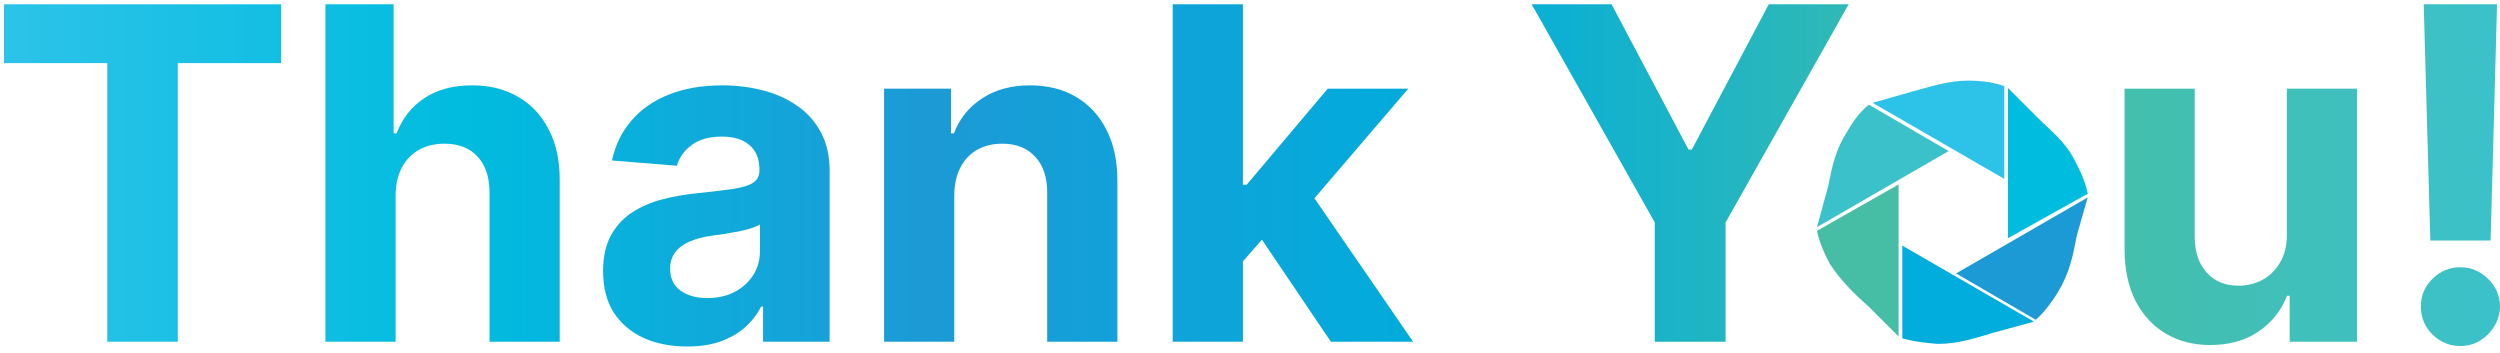
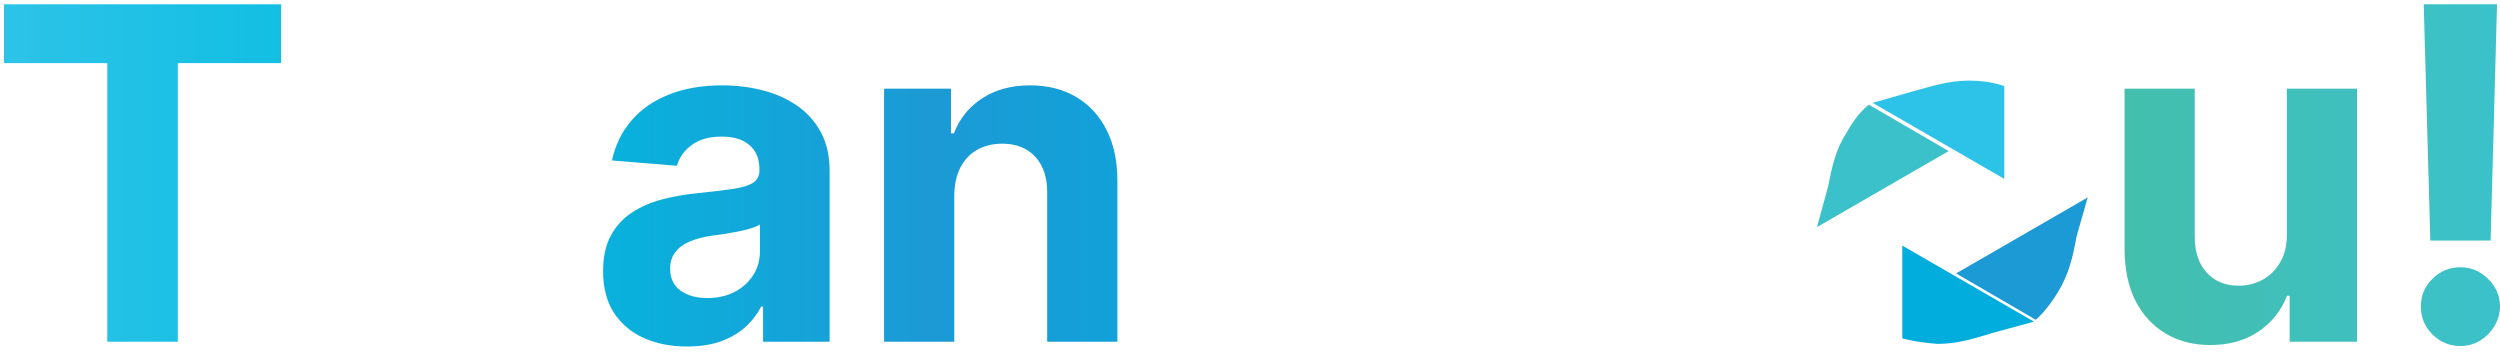
<svg xmlns="http://www.w3.org/2000/svg" fill="none" viewBox="0 0 566 80" height="80" width="566">
  <path fill="#2DC3E8" d="M453.77 19.509V40.497L423.966 23.287L432.781 20.769C437.399 19.509 441.177 18.25 445.794 18.25C450.831 18.25 453.77 19.509 453.77 19.509Z" />
-   <path fill="#00BCDF" d="M472.659 43.856L454.609 53.93V19.929L460.906 26.226C464.264 29.584 467.622 32.102 469.721 36.3C472.239 40.917 472.659 43.856 472.659 43.856Z" />
  <path fill="#1C9AD6" d="M460.906 72.4L442.856 61.906L472.659 44.695L470.141 53.51C469.301 58.128 468.461 61.906 465.943 66.103C463.424 70.301 460.906 72.4 460.906 72.4Z" />
  <path fill="#00ADDC" d="M430.683 76.597V55.609L460.486 72.819L451.251 75.338C447.053 76.597 443.276 77.856 438.658 77.856C433.201 77.437 430.683 76.597 430.683 76.597Z" />
-   <path fill="#46BEA5" d="M411.373 52.251L429.843 41.757V76.177L423.127 69.461C419.769 66.523 416.83 63.584 414.312 59.807C411.793 55.189 411.373 52.251 411.373 52.251Z" />
  <path fill="#3BC1CA" d="M423.127 23.707L441.177 34.201L411.373 51.411L413.892 42.177C414.731 37.979 415.571 33.781 418.09 30.003C420.608 25.386 423.127 23.707 423.127 23.707Z" />
  <path fill="url(#paint0_linear_1056_111)" d="M0.899 14.289V0.972H63.641V14.289H40.253V77.366H24.288V14.289H0.899Z" />
-   <path fill="url(#paint1_linear_1056_111)" d="M89.566 44.242V77.366H73.675V0.972H89.118V30.18H89.79C91.083 26.797 93.172 24.149 96.056 22.234C98.941 20.294 102.559 19.325 106.911 19.325C110.89 19.325 114.359 20.195 117.318 21.936C120.302 23.652 122.615 26.126 124.256 29.359C125.923 32.567 126.743 36.409 126.718 40.885V77.366H110.828V43.72C110.853 40.189 109.957 37.441 108.142 35.476C106.352 33.512 103.84 32.53 100.607 32.53C98.444 32.53 96.529 32.99 94.863 33.91C93.221 34.83 91.928 36.173 90.983 37.938C90.063 39.679 89.591 41.78 89.566 44.242Z" />
  <path fill="url(#paint2_linear_1056_111)" d="M155.562 78.448C151.907 78.448 148.649 77.814 145.789 76.546C142.929 75.253 140.666 73.35 139 70.839C137.359 68.302 136.538 65.144 136.538 61.364C136.538 58.181 137.123 55.508 138.291 53.344C139.46 51.181 141.052 49.44 143.066 48.122C145.08 46.804 147.368 45.809 149.93 45.138C152.516 44.466 155.226 43.994 158.061 43.72C161.394 43.372 164.079 43.049 166.119 42.75C168.158 42.427 169.637 41.955 170.557 41.333C171.478 40.711 171.938 39.791 171.938 38.572V38.349C171.938 35.986 171.192 34.158 169.7 32.865C168.232 31.572 166.143 30.926 163.433 30.926C160.573 30.926 158.298 31.56 156.607 32.828C154.916 34.071 153.796 35.638 153.249 37.528L138.552 36.334C139.298 32.853 140.766 29.844 142.954 27.307C145.142 24.746 147.965 22.781 151.422 21.414C154.903 20.021 158.932 19.325 163.507 19.325C166.69 19.325 169.737 19.698 172.646 20.444C175.581 21.19 178.179 22.346 180.442 23.913C182.73 25.48 184.533 27.494 185.851 29.956C187.169 32.393 187.828 35.315 187.828 38.722V77.366H172.758V69.421H172.311C171.391 71.212 170.16 72.791 168.618 74.159C167.076 75.501 165.223 76.558 163.06 77.329C160.896 78.075 158.397 78.448 155.562 78.448ZM160.113 67.481C162.451 67.481 164.515 67.021 166.305 66.101C168.096 65.156 169.501 63.888 170.52 62.297C171.54 60.705 172.05 58.902 172.05 56.888V50.807C171.552 51.131 170.868 51.429 169.998 51.703C169.152 51.951 168.195 52.188 167.126 52.411C166.056 52.61 164.987 52.797 163.918 52.971C162.848 53.12 161.879 53.257 161.008 53.381C159.143 53.655 157.514 54.09 156.122 54.687C154.729 55.284 153.647 56.092 152.876 57.111C152.105 58.106 151.72 59.35 151.72 60.842C151.72 63.005 152.503 64.659 154.07 65.803C155.662 66.922 157.676 67.481 160.113 67.481Z" />
  <path fill="url(#paint3_linear_1056_111)" d="M216.047 44.242V77.366H200.156V20.071H215.301V30.18H215.972C217.241 26.847 219.367 24.211 222.351 22.271C225.335 20.307 228.954 19.325 233.206 19.325C237.185 19.325 240.654 20.195 243.613 21.936C246.572 23.677 248.873 26.163 250.514 29.396C252.155 32.604 252.976 36.434 252.976 40.885V77.366H237.085V43.72C237.11 40.214 236.215 37.478 234.4 35.514C232.584 33.524 230.085 32.53 226.902 32.53C224.763 32.53 222.873 32.99 221.232 33.91C219.616 34.83 218.347 36.173 217.427 37.938C216.532 39.679 216.072 41.78 216.047 44.242Z" />
-   <path fill="url(#paint4_linear_1056_111)" d="M279.899 60.879L279.936 41.818H282.249L300.601 20.071H318.842L294.185 48.868H290.418L279.899 60.879ZM265.5 77.366V0.972H281.391V77.366H265.5ZM301.31 77.366L284.449 52.411L295.043 41.184L319.924 77.366H301.31Z" />
-   <path fill="url(#paint5_linear_1056_111)" d="M346.771 0.972H364.863L382.283 33.872H383.029L400.449 0.972H418.54L390.676 50.36V77.366H374.636V50.36L346.771 0.972Z" />
  <path fill="url(#paint6_linear_1056_111)" d="M517.742 52.971V20.071H533.633V77.366H518.376V66.959H517.78C516.487 70.316 514.335 73.014 511.326 75.054C508.342 77.093 504.699 78.112 500.397 78.112C496.567 78.112 493.198 77.242 490.288 75.501C487.379 73.761 485.103 71.286 483.462 68.078C481.846 64.87 481.025 61.028 481 56.552V20.071H496.891V53.717C496.915 57.099 497.823 59.772 499.614 61.737C501.404 63.702 503.804 64.684 506.813 64.684C508.728 64.684 510.518 64.249 512.184 63.378C513.851 62.483 515.193 61.165 516.213 59.424C517.257 57.684 517.767 55.532 517.742 52.971Z" />
  <path fill="url(#paint7_linear_1056_111)" d="M565.33 0.972L563.875 54.463H550.223L548.731 0.972H565.33ZM557.049 78.336C554.587 78.336 552.474 77.466 550.708 75.725C548.942 73.96 548.072 71.846 548.097 69.384C548.072 66.947 548.942 64.858 550.708 63.117C552.474 61.376 554.587 60.506 557.049 60.506C559.412 60.506 561.488 61.376 563.279 63.117C565.069 64.858 565.977 66.947 566.002 69.384C565.977 71.025 565.542 72.53 564.696 73.897C563.875 75.24 562.794 76.322 561.451 77.143C560.108 77.938 558.641 78.336 557.049 78.336Z" />
  <defs>
    <linearGradient gradientUnits="userSpaceOnUse" y2="39.71" x2="566.002" y1="39.71" x1="0.899" id="paint0_linear_1056_111">
      <stop stop-color="#2DC3E8" />
      <stop stop-color="#00BCDF" offset="0.185" />
      <stop stop-color="#1C9AD6" offset="0.37" />
      <stop stop-color="#00ADDC" offset="0.58" />
      <stop stop-color="#46BEA5" offset="0.81" />
      <stop stop-color="#3BC1CA" offset="1" />
    </linearGradient>
    <linearGradient gradientUnits="userSpaceOnUse" y2="39.71" x2="566.002" y1="39.71" x1="0.899" id="paint1_linear_1056_111">
      <stop stop-color="#2DC3E8" />
      <stop stop-color="#00BCDF" offset="0.185" />
      <stop stop-color="#1C9AD6" offset="0.37" />
      <stop stop-color="#00ADDC" offset="0.58" />
      <stop stop-color="#46BEA5" offset="0.81" />
      <stop stop-color="#3BC1CA" offset="1" />
    </linearGradient>
    <linearGradient gradientUnits="userSpaceOnUse" y2="39.71" x2="566.002" y1="39.71" x1="0.899" id="paint2_linear_1056_111">
      <stop stop-color="#2DC3E8" />
      <stop stop-color="#00BCDF" offset="0.185" />
      <stop stop-color="#1C9AD6" offset="0.37" />
      <stop stop-color="#00ADDC" offset="0.58" />
      <stop stop-color="#46BEA5" offset="0.81" />
      <stop stop-color="#3BC1CA" offset="1" />
    </linearGradient>
    <linearGradient gradientUnits="userSpaceOnUse" y2="39.71" x2="566.002" y1="39.71" x1="0.899" id="paint3_linear_1056_111">
      <stop stop-color="#2DC3E8" />
      <stop stop-color="#00BCDF" offset="0.185" />
      <stop stop-color="#1C9AD6" offset="0.37" />
      <stop stop-color="#00ADDC" offset="0.58" />
      <stop stop-color="#46BEA5" offset="0.81" />
      <stop stop-color="#3BC1CA" offset="1" />
    </linearGradient>
    <linearGradient gradientUnits="userSpaceOnUse" y2="39.71" x2="566.002" y1="39.71" x1="0.899" id="paint4_linear_1056_111">
      <stop stop-color="#2DC3E8" />
      <stop stop-color="#00BCDF" offset="0.185" />
      <stop stop-color="#1C9AD6" offset="0.37" />
      <stop stop-color="#00ADDC" offset="0.58" />
      <stop stop-color="#46BEA5" offset="0.81" />
      <stop stop-color="#3BC1CA" offset="1" />
    </linearGradient>
    <linearGradient gradientUnits="userSpaceOnUse" y2="39.71" x2="566.002" y1="39.71" x1="0.899" id="paint5_linear_1056_111">
      <stop stop-color="#2DC3E8" />
      <stop stop-color="#00BCDF" offset="0.185" />
      <stop stop-color="#1C9AD6" offset="0.37" />
      <stop stop-color="#00ADDC" offset="0.58" />
      <stop stop-color="#46BEA5" offset="0.81" />
      <stop stop-color="#3BC1CA" offset="1" />
    </linearGradient>
    <linearGradient gradientUnits="userSpaceOnUse" y2="39.71" x2="566.002" y1="39.71" x1="0.899" id="paint6_linear_1056_111">
      <stop stop-color="#2DC3E8" />
      <stop stop-color="#00BCDF" offset="0.185" />
      <stop stop-color="#1C9AD6" offset="0.37" />
      <stop stop-color="#00ADDC" offset="0.58" />
      <stop stop-color="#46BEA5" offset="0.81" />
      <stop stop-color="#3BC1CA" offset="1" />
    </linearGradient>
    <linearGradient gradientUnits="userSpaceOnUse" y2="39.71" x2="566.002" y1="39.71" x1="0.899" id="paint7_linear_1056_111">
      <stop stop-color="#2DC3E8" />
      <stop stop-color="#00BCDF" offset="0.185" />
      <stop stop-color="#1C9AD6" offset="0.37" />
      <stop stop-color="#00ADDC" offset="0.58" />
      <stop stop-color="#46BEA5" offset="0.81" />
      <stop stop-color="#3BC1CA" offset="1" />
    </linearGradient>
  </defs>
</svg>